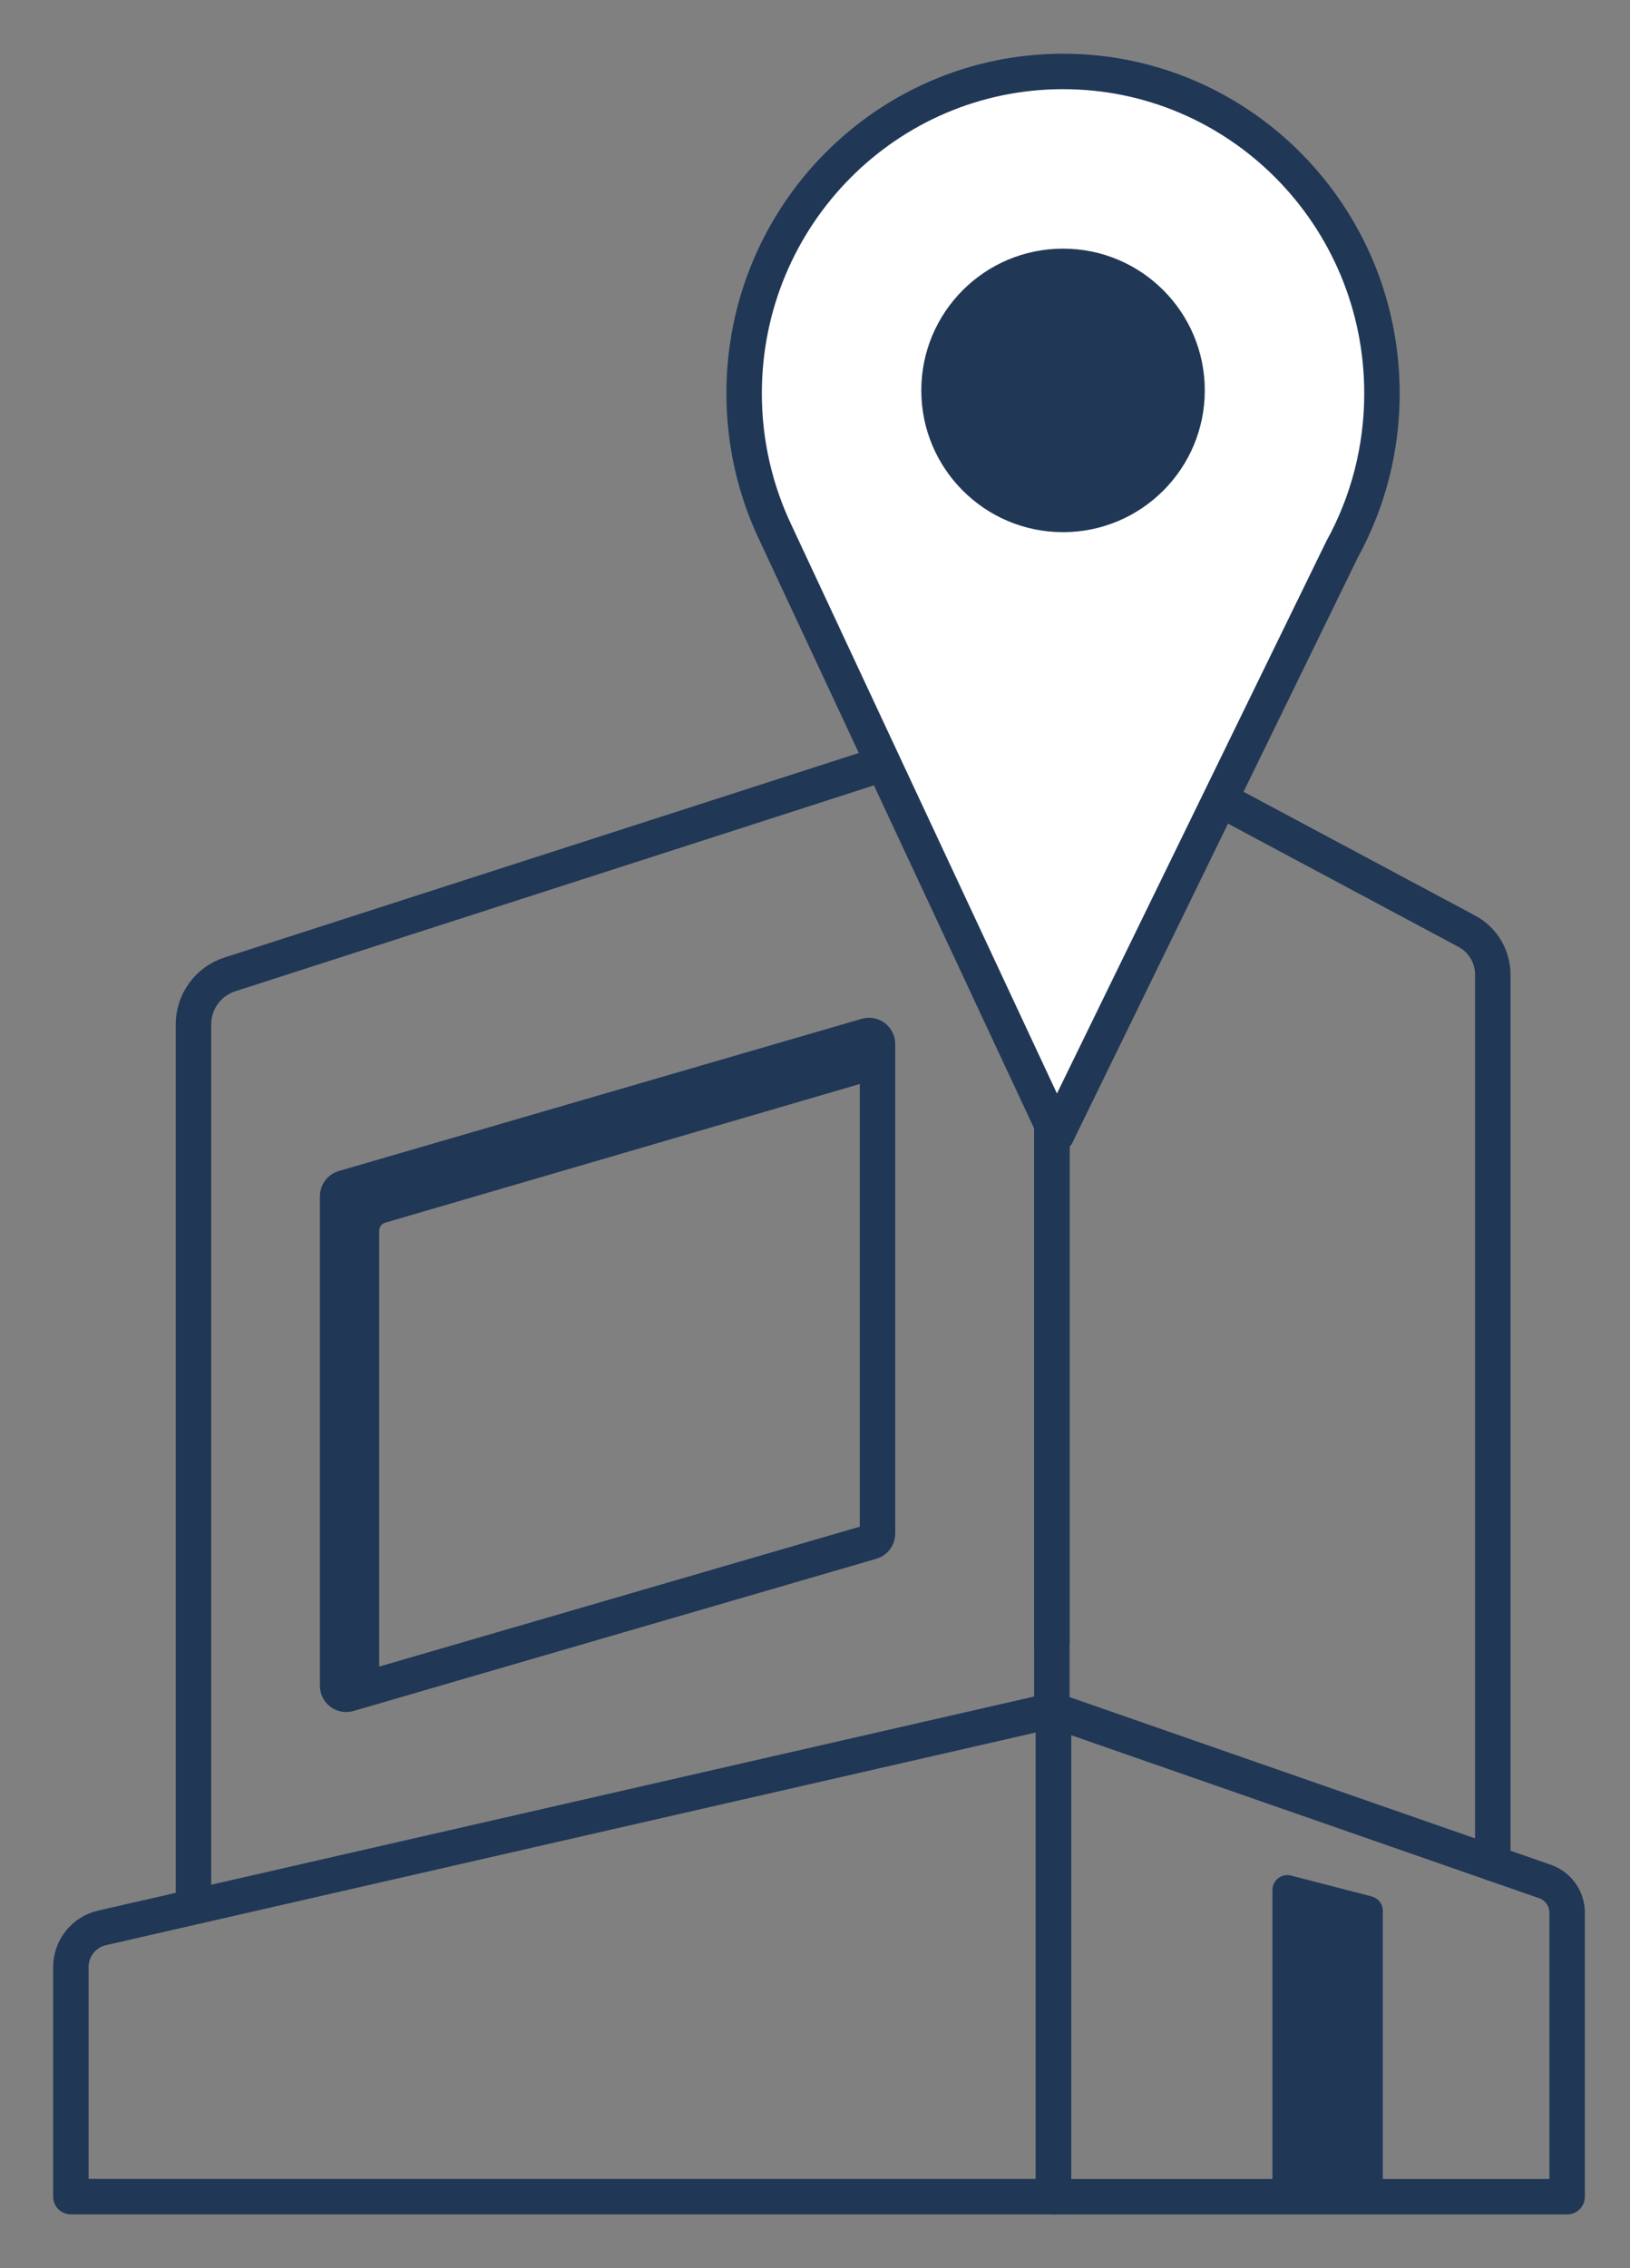
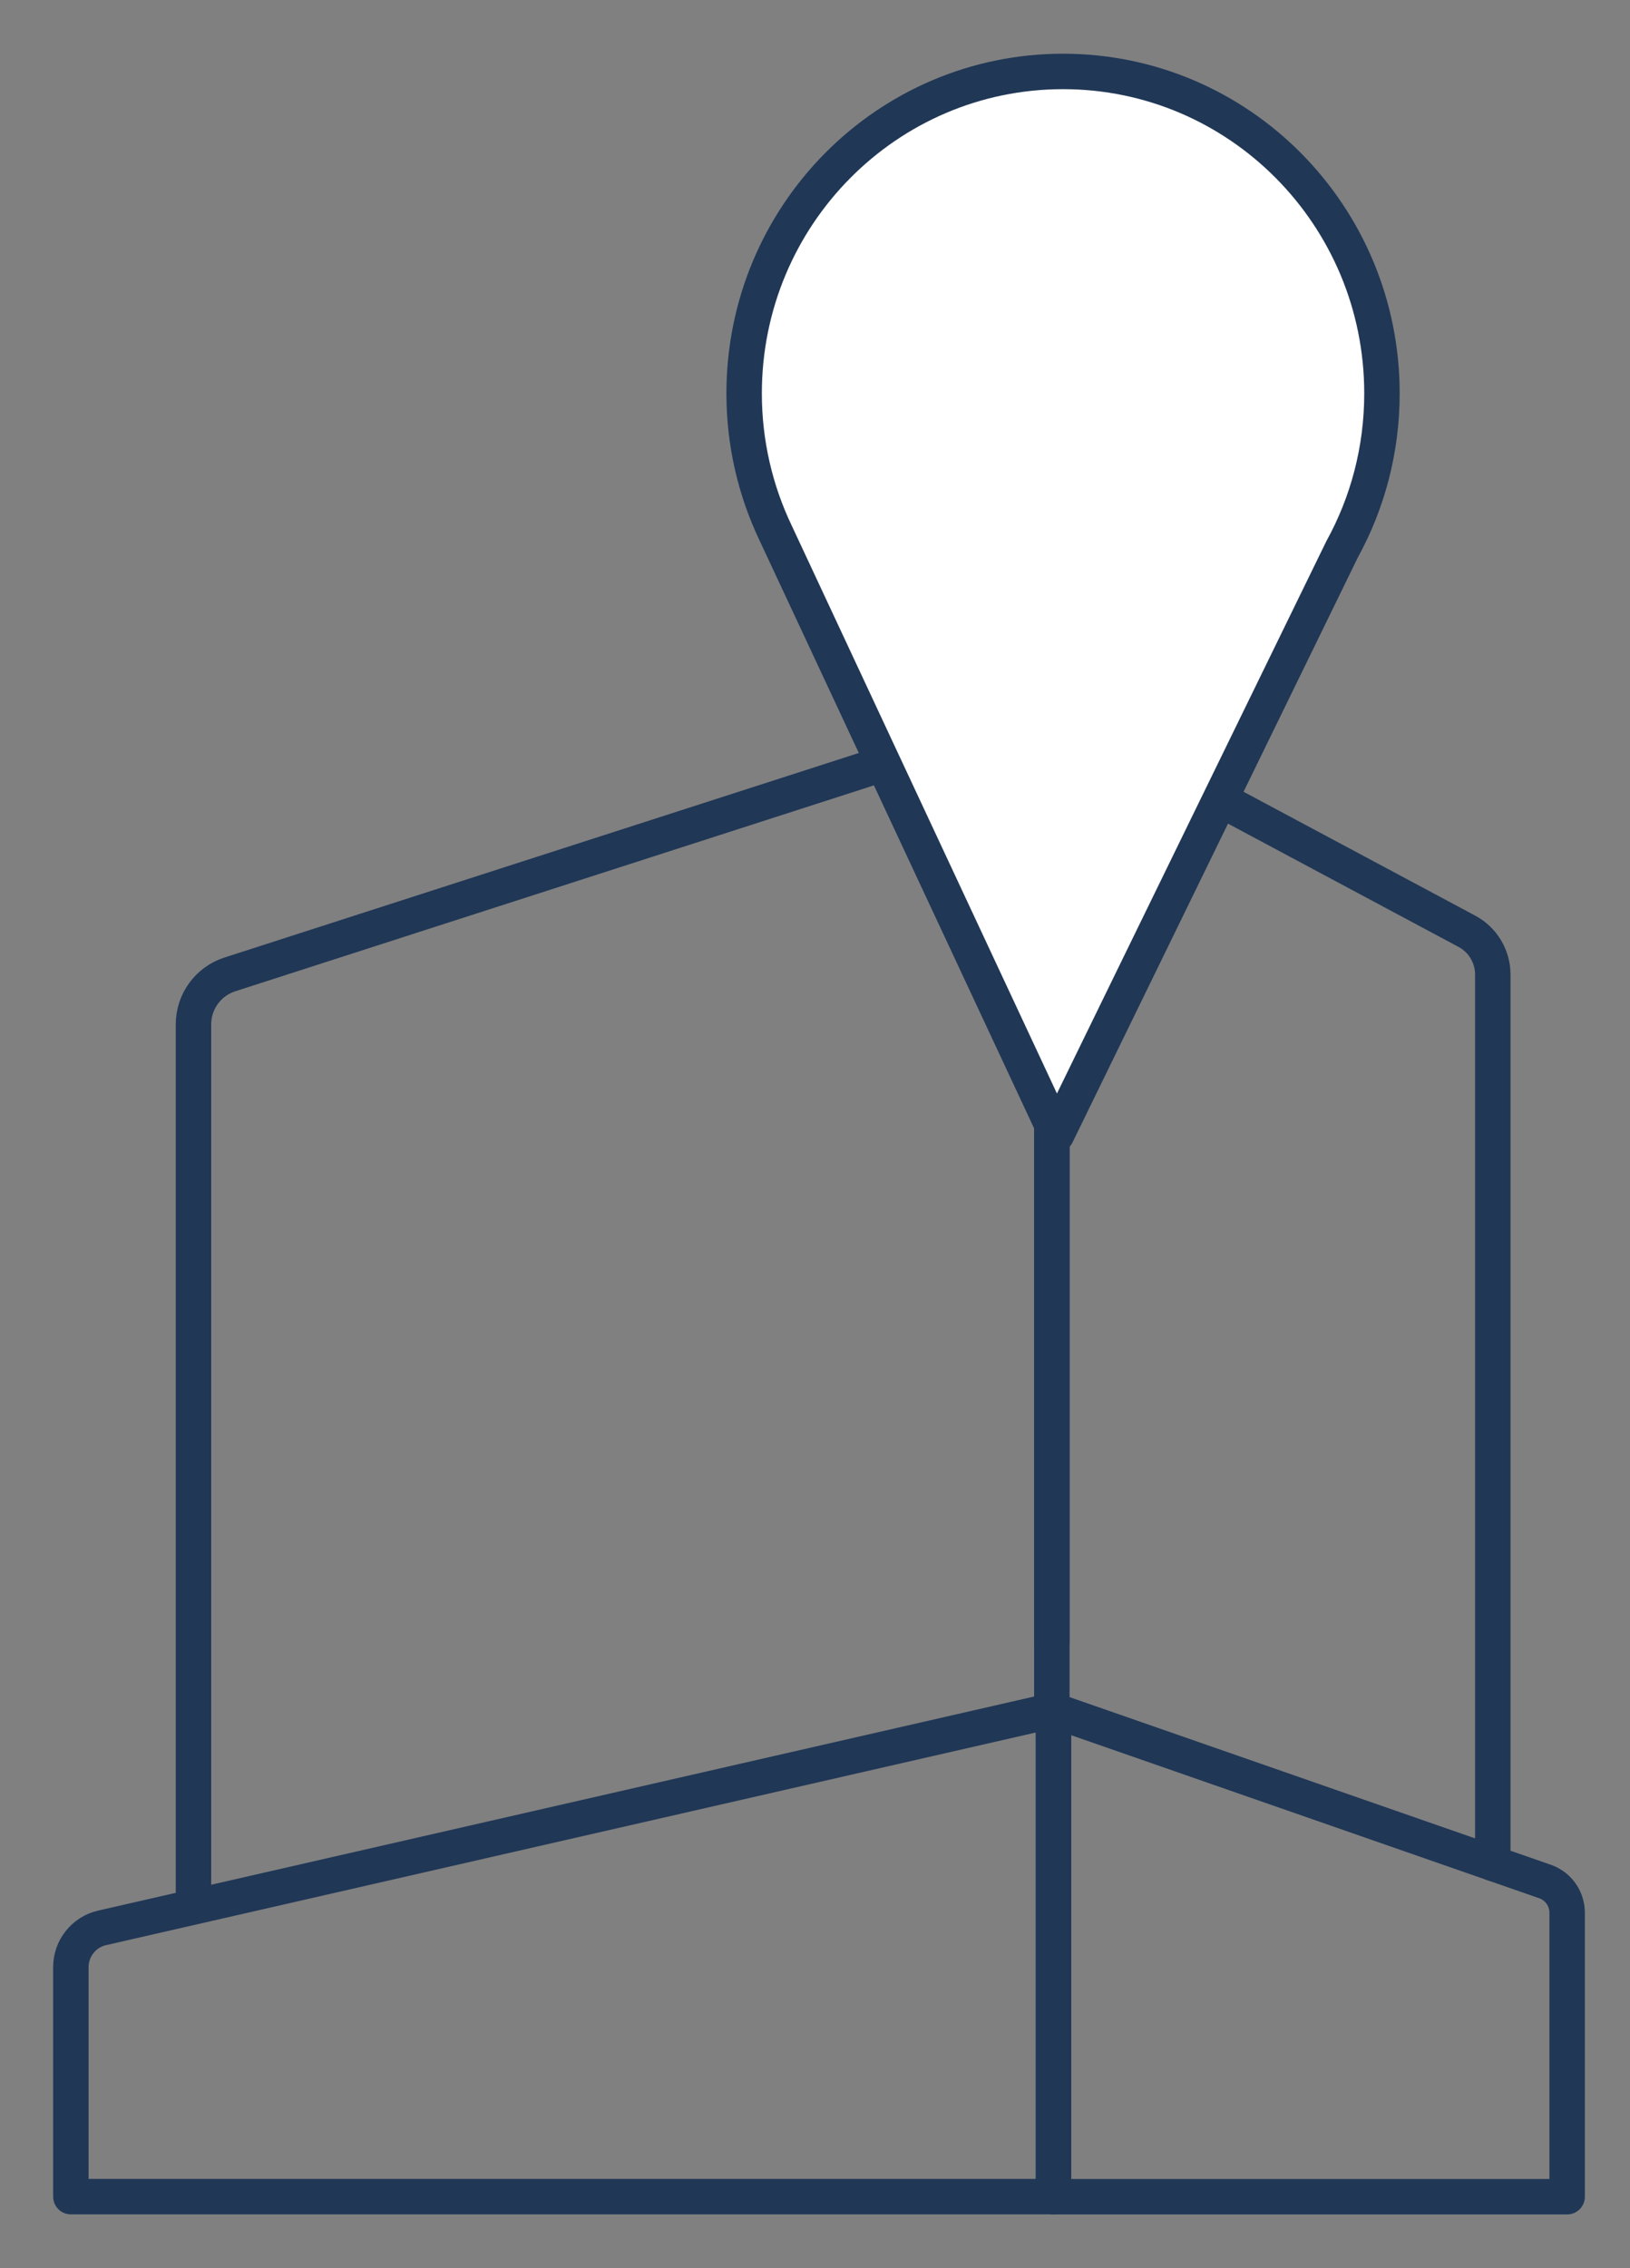
<svg xmlns="http://www.w3.org/2000/svg" width="23" height="32" viewBox="0 0 23 32" fill="none">
  <rect x="0" y="0" width="23" height="32" fill="#808080" stroke="none" />
  <path d="M2.73 26.865V14.452C2.73 14.13 2.938 13.845 3.244 13.747L14.842 10.008V24.172" stroke="#203756" stroke-width="0.5" stroke-linecap="round" stroke-linejoin="round" />
-   <path d="M12.295 21.752L4.918 23.899C4.841 23.922 4.764 23.864 4.764 23.783V16.877C4.764 16.823 4.799 16.776 4.851 16.761L12.228 14.614C12.305 14.591 12.382 14.649 12.382 14.73V21.636C12.382 21.69 12.347 21.737 12.295 21.752Z" stroke="#203756" stroke-width="0.5" stroke-linecap="round" stroke-linejoin="round" />
-   <path d="M5.436 17.25L12.297 15.245C12.347 15.23 12.382 15.184 12.382 15.131V14.728C12.382 14.649 12.306 14.592 12.23 14.614L4.849 16.762C4.798 16.776 4.764 16.823 4.764 16.876V23.789C4.764 23.867 4.838 23.924 4.914 23.904L5.263 23.807C5.315 23.793 5.35 23.746 5.35 23.692V17.365C5.35 17.312 5.385 17.265 5.436 17.25V17.25Z" fill="#203756" />
  <path d="M21.064 26.289V13.75C21.064 13.494 20.923 13.258 20.697 13.138L14.842 10.008V23.165" stroke="#203756" stroke-width="0.5" stroke-linecap="round" stroke-linejoin="round" />
  <path d="M22.113 30.992V26.985C22.113 26.787 21.988 26.61 21.801 26.545L14.865 24.129V30.992H22.113H22.113Z" stroke="#203756" stroke-width="0.5" stroke-linecap="round" stroke-linejoin="round" />
  <path d="M14.866 30.992V24.129L1.44 27.199C1.183 27.258 1 27.488 1 27.752V30.991H14.867L14.866 30.992Z" stroke="#203756" stroke-width="0.5" stroke-linecap="round" stroke-linejoin="round" />
-   <path d="M19.128 26.697L18.216 26.461C18.084 26.427 17.955 26.527 17.955 26.664V30.992H19.512V26.958C19.512 26.863 19.448 26.779 19.355 26.756L19.128 26.697Z" fill="#203756" />
  <path d="M18.939 7.747C19.297 7.096 19.5 6.347 19.5 5.55C19.5 3.041 17.485 1.008 15 1.008C12.515 1.008 10.5 3.041 10.5 5.55C10.5 6.256 10.66 6.923 10.944 7.519L14.909 16.008L18.939 7.747Z" fill="white" stroke="#203756" stroke-width="0.5" stroke-linecap="round" stroke-linejoin="round" />
-   <path d="M15 7.508C16.105 7.508 17 6.612 17 5.508C17 4.403 16.105 3.508 15 3.508C13.895 3.508 13 4.403 13 5.508C13 6.612 13.895 7.508 15 7.508Z" fill="#203756" />
</svg>